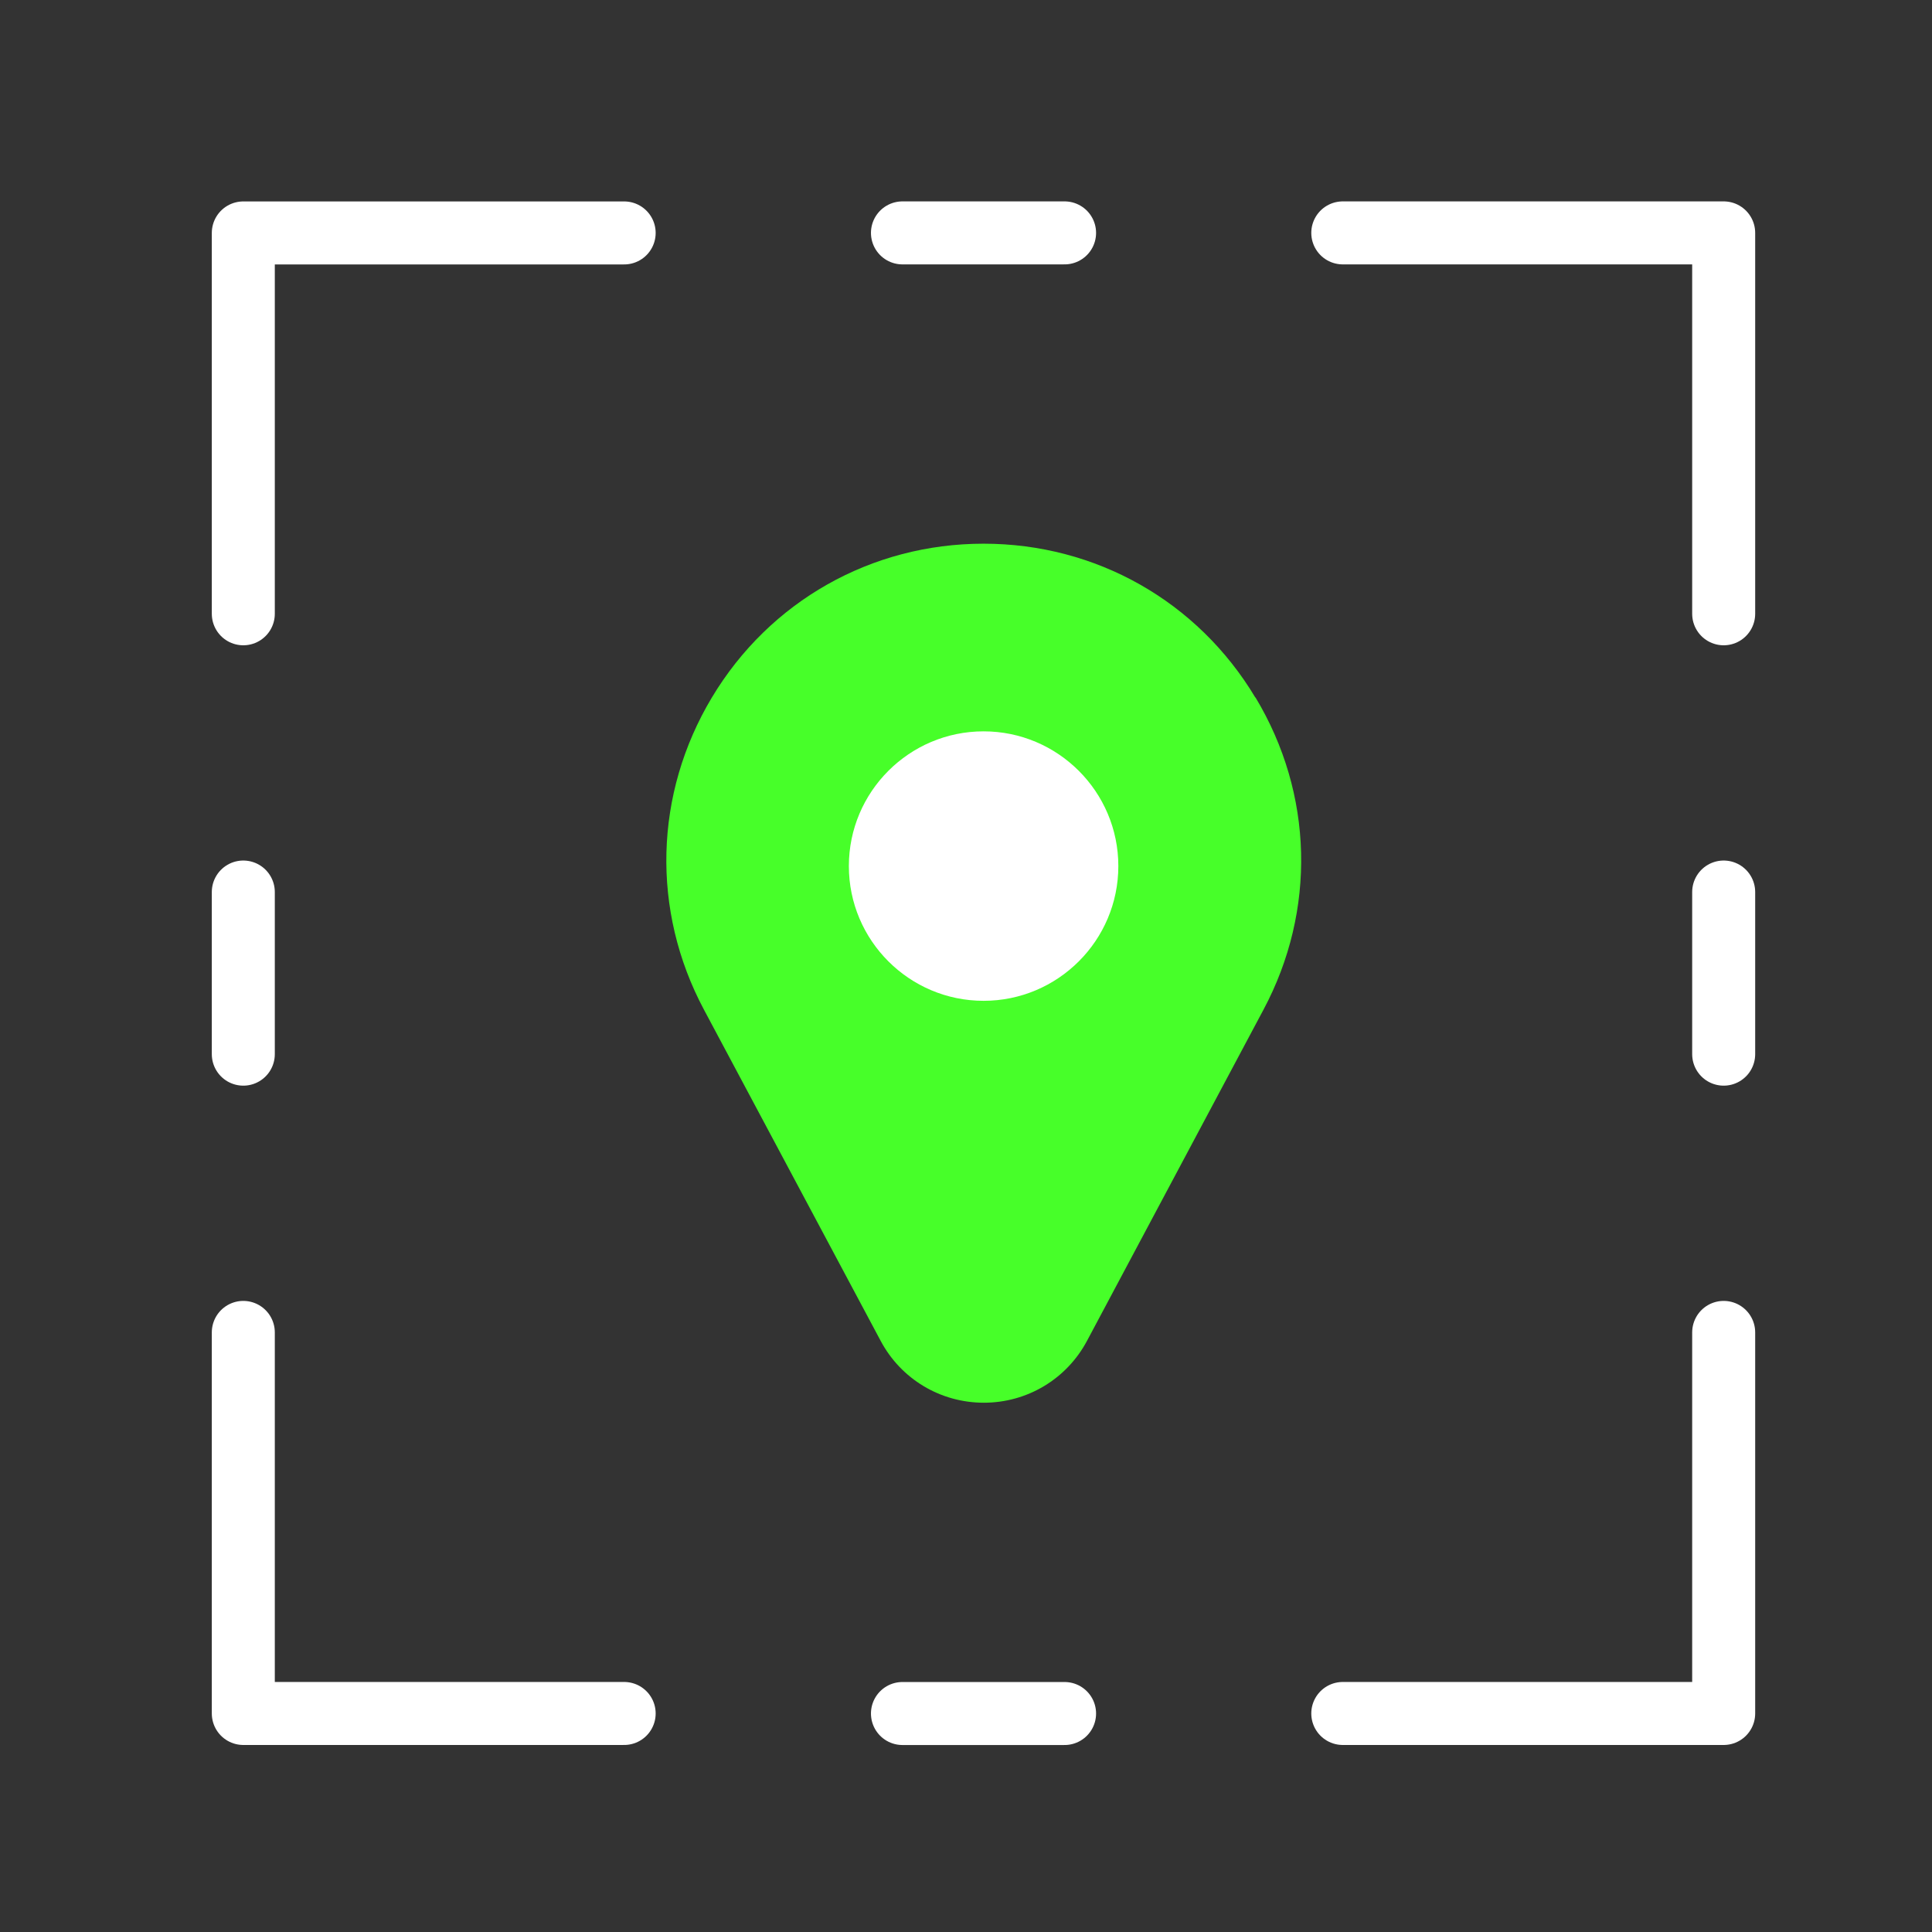
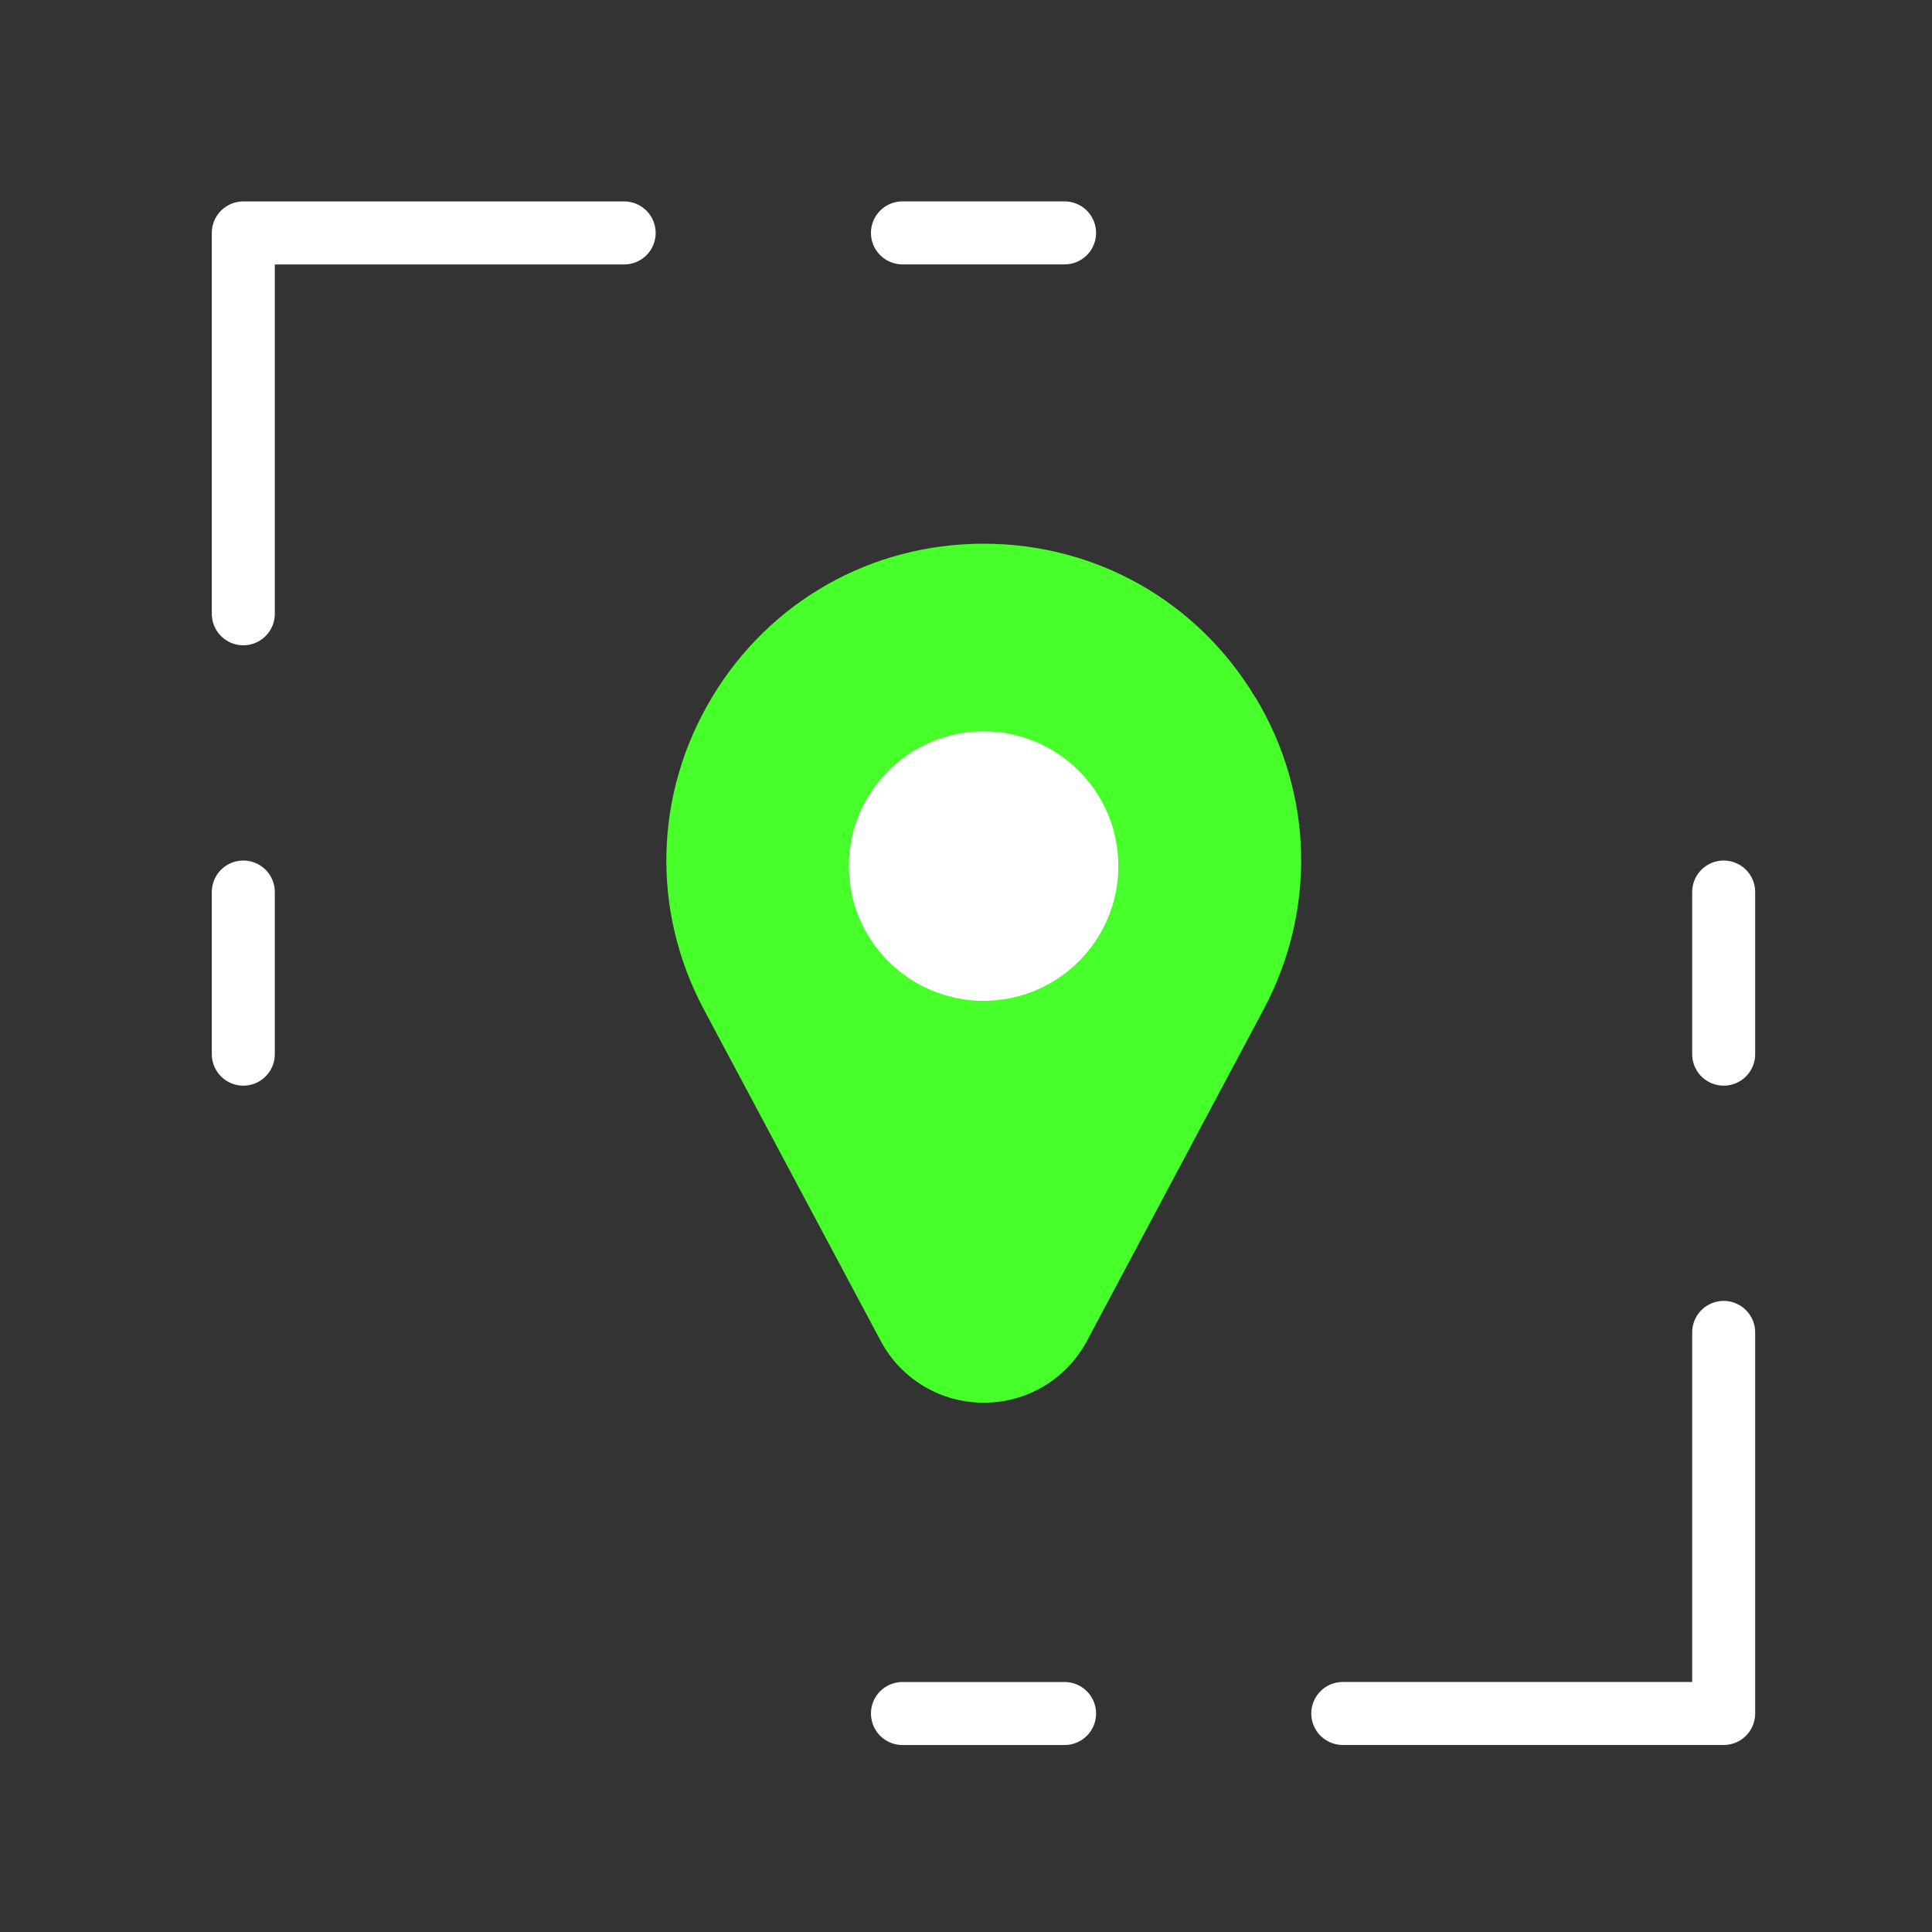
<svg xmlns="http://www.w3.org/2000/svg" width="46" height="46" viewBox="0 0 46 46" fill="none">
  <rect x="0" y="0" width="46" height="46" fill="#333333" stroke="none" />
  <path d="M29.889 16.608C28.515 14.315 26.093 12.945 23.419 12.945C20.745 12.945 18.323 14.315 16.949 16.608C15.575 18.901 15.501 21.679 16.762 24.042L20.968 31.925C21.452 32.835 22.391 33.398 23.424 33.398C24.457 33.398 25.396 32.835 25.881 31.925L30.082 24.042C31.343 21.679 31.273 18.901 29.894 16.608H29.889Z" fill="#47FF29" />
  <path d="M23.419 23.829C21.649 23.829 20.211 22.391 20.211 20.621C20.211 18.852 21.649 17.413 23.419 17.413C25.188 17.413 26.627 18.852 26.627 20.621C26.627 22.391 25.188 23.829 23.419 23.829Z" fill="white" />
  <path d="M25.347 5.545H21.487" stroke="white" stroke-width="1.5" stroke-linecap="round" stroke-linejoin="round" />
  <path d="M41.04 25.099V21.239" stroke="white" stroke-width="1.5" stroke-linecap="round" stroke-linejoin="round" />
  <path d="M25.347 40.798H21.487" stroke="white" stroke-width="1.5" stroke-linecap="round" stroke-linejoin="round" />
  <path d="M5.793 25.099V21.239" stroke="white" stroke-width="1.5" stroke-linecap="round" stroke-linejoin="round" />
  <path d="M5.793 14.614V5.546H14.861" stroke="white" stroke-width="1.5" stroke-linecap="round" stroke-linejoin="round" />
-   <path d="M5.793 31.724V40.797H14.861" stroke="white" stroke-width="1.5" stroke-linecap="round" stroke-linejoin="round" />
  <path d="M41.04 31.724V40.797H31.971" stroke="white" stroke-width="1.5" stroke-linecap="round" stroke-linejoin="round" />
-   <path d="M31.971 5.545H41.04V14.614" stroke="white" stroke-width="1.5" stroke-linecap="round" stroke-linejoin="round" />
</svg>